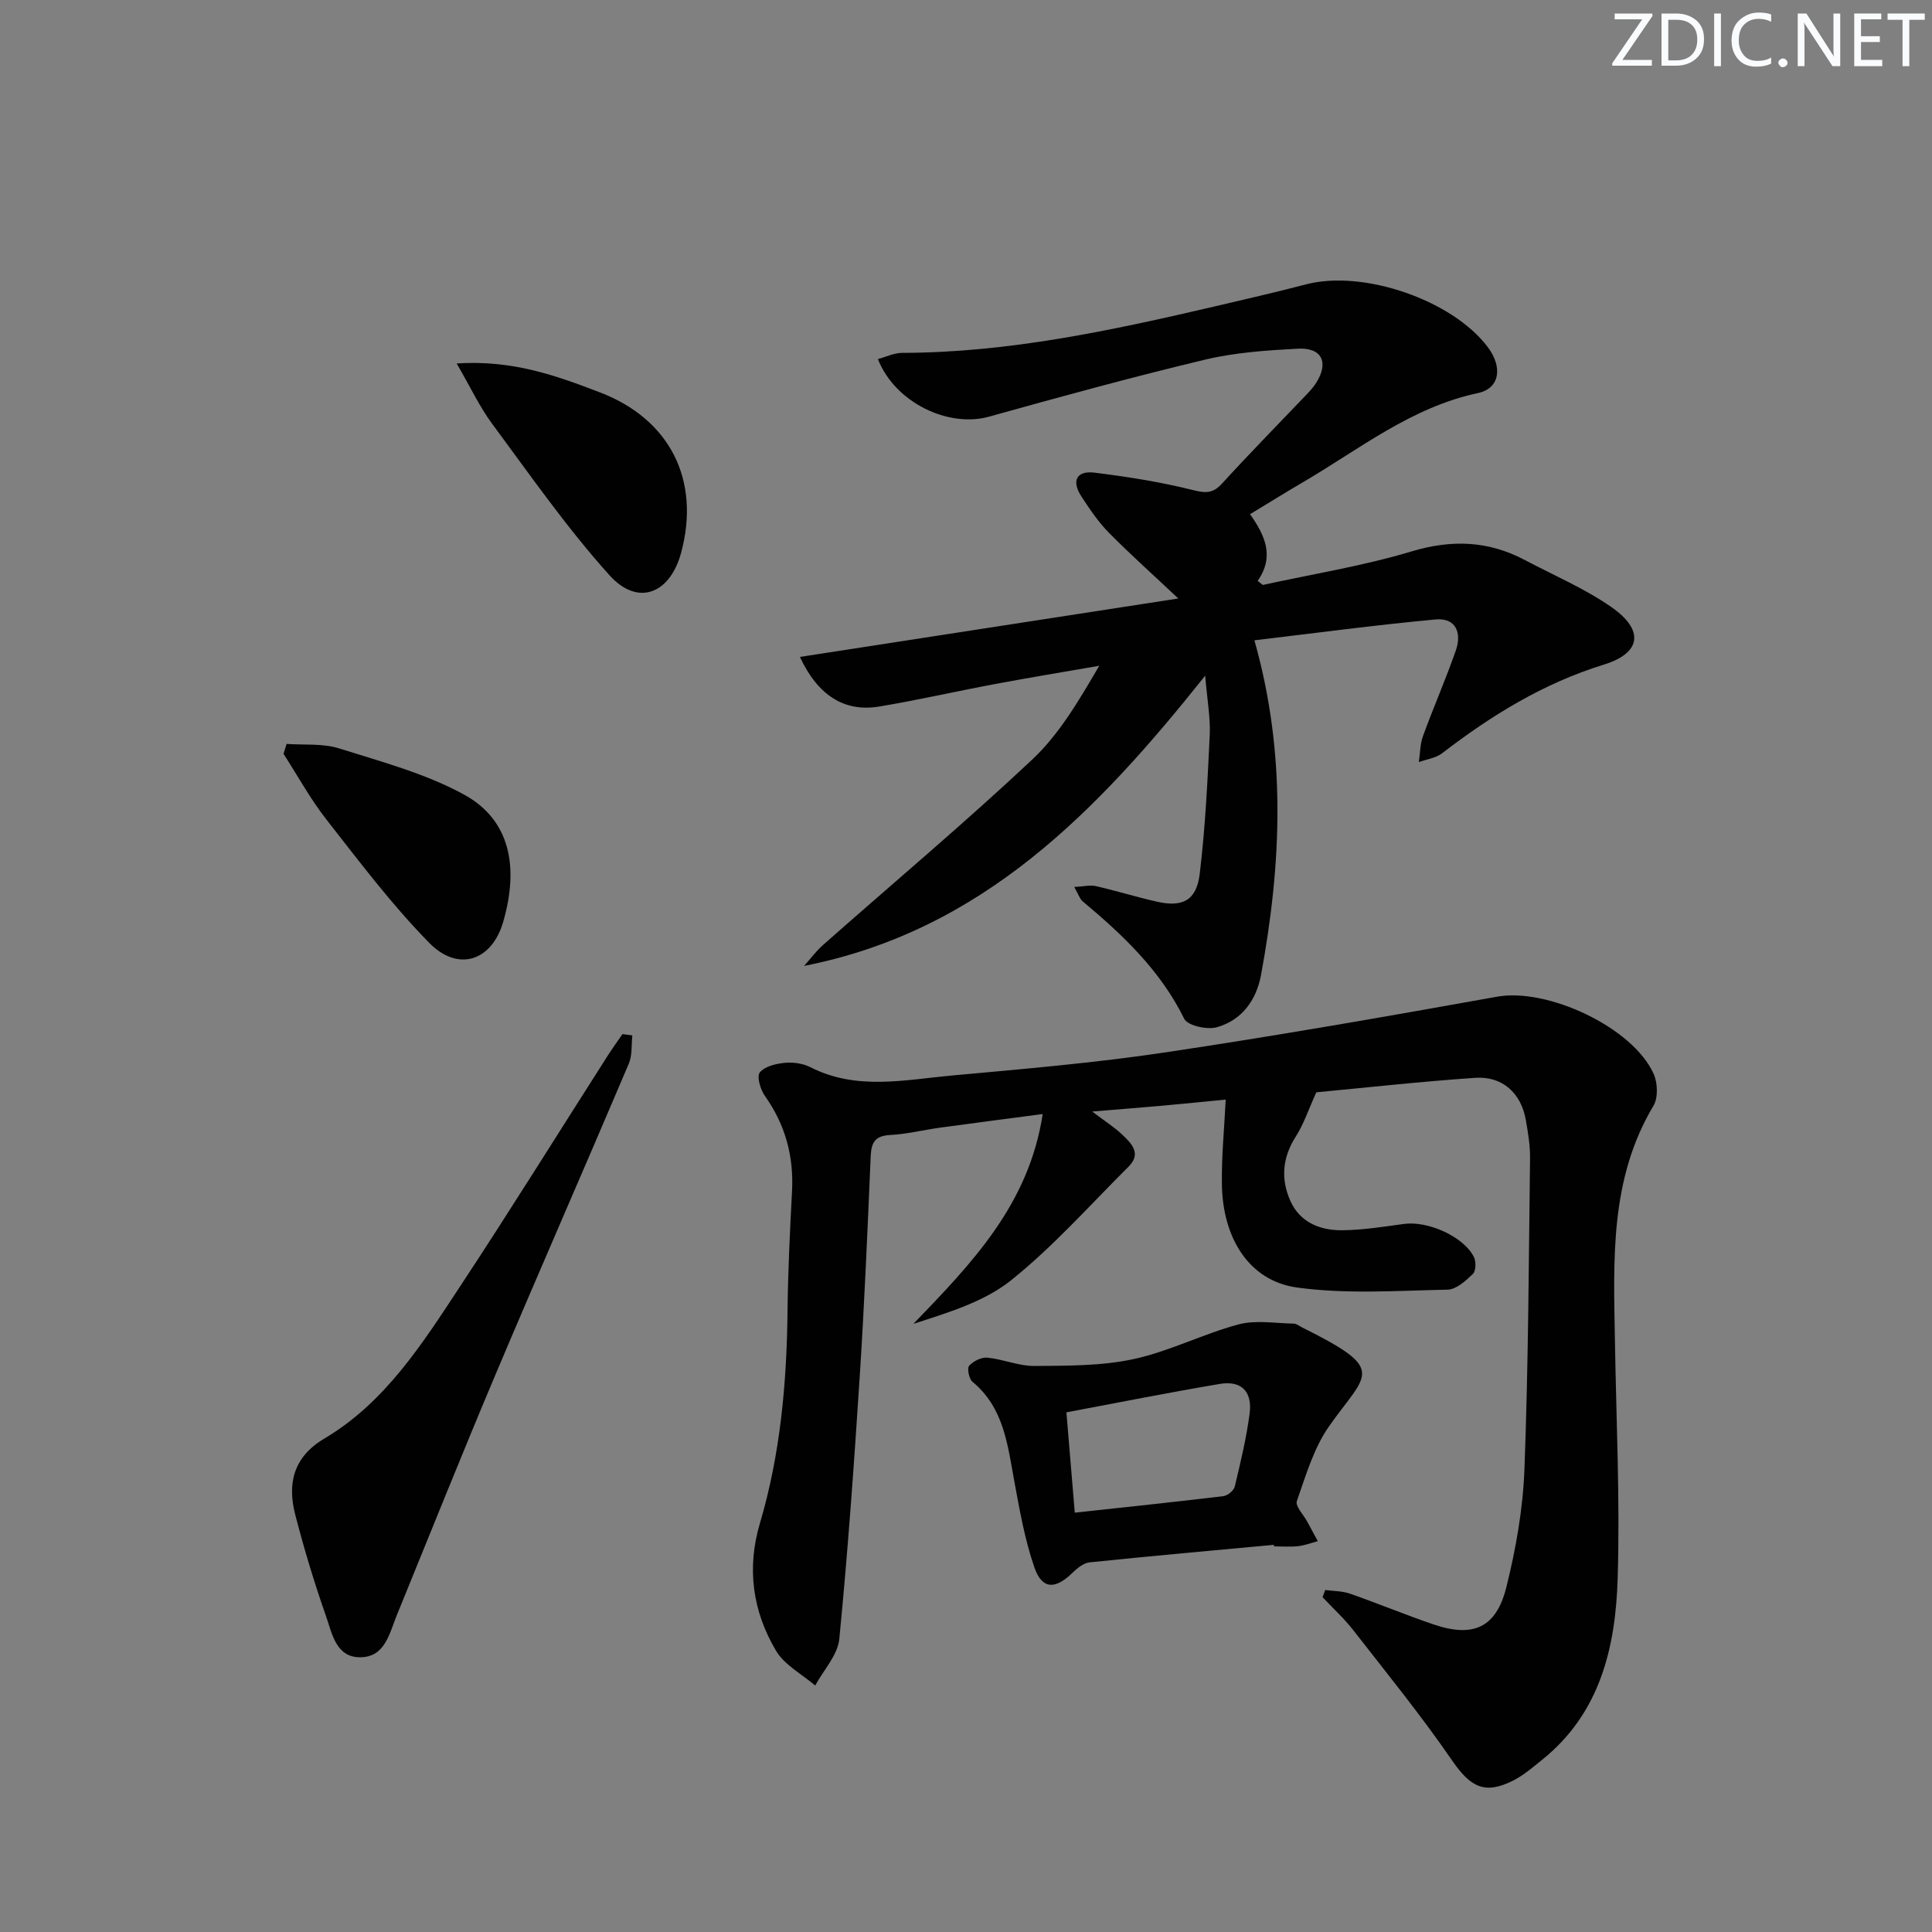
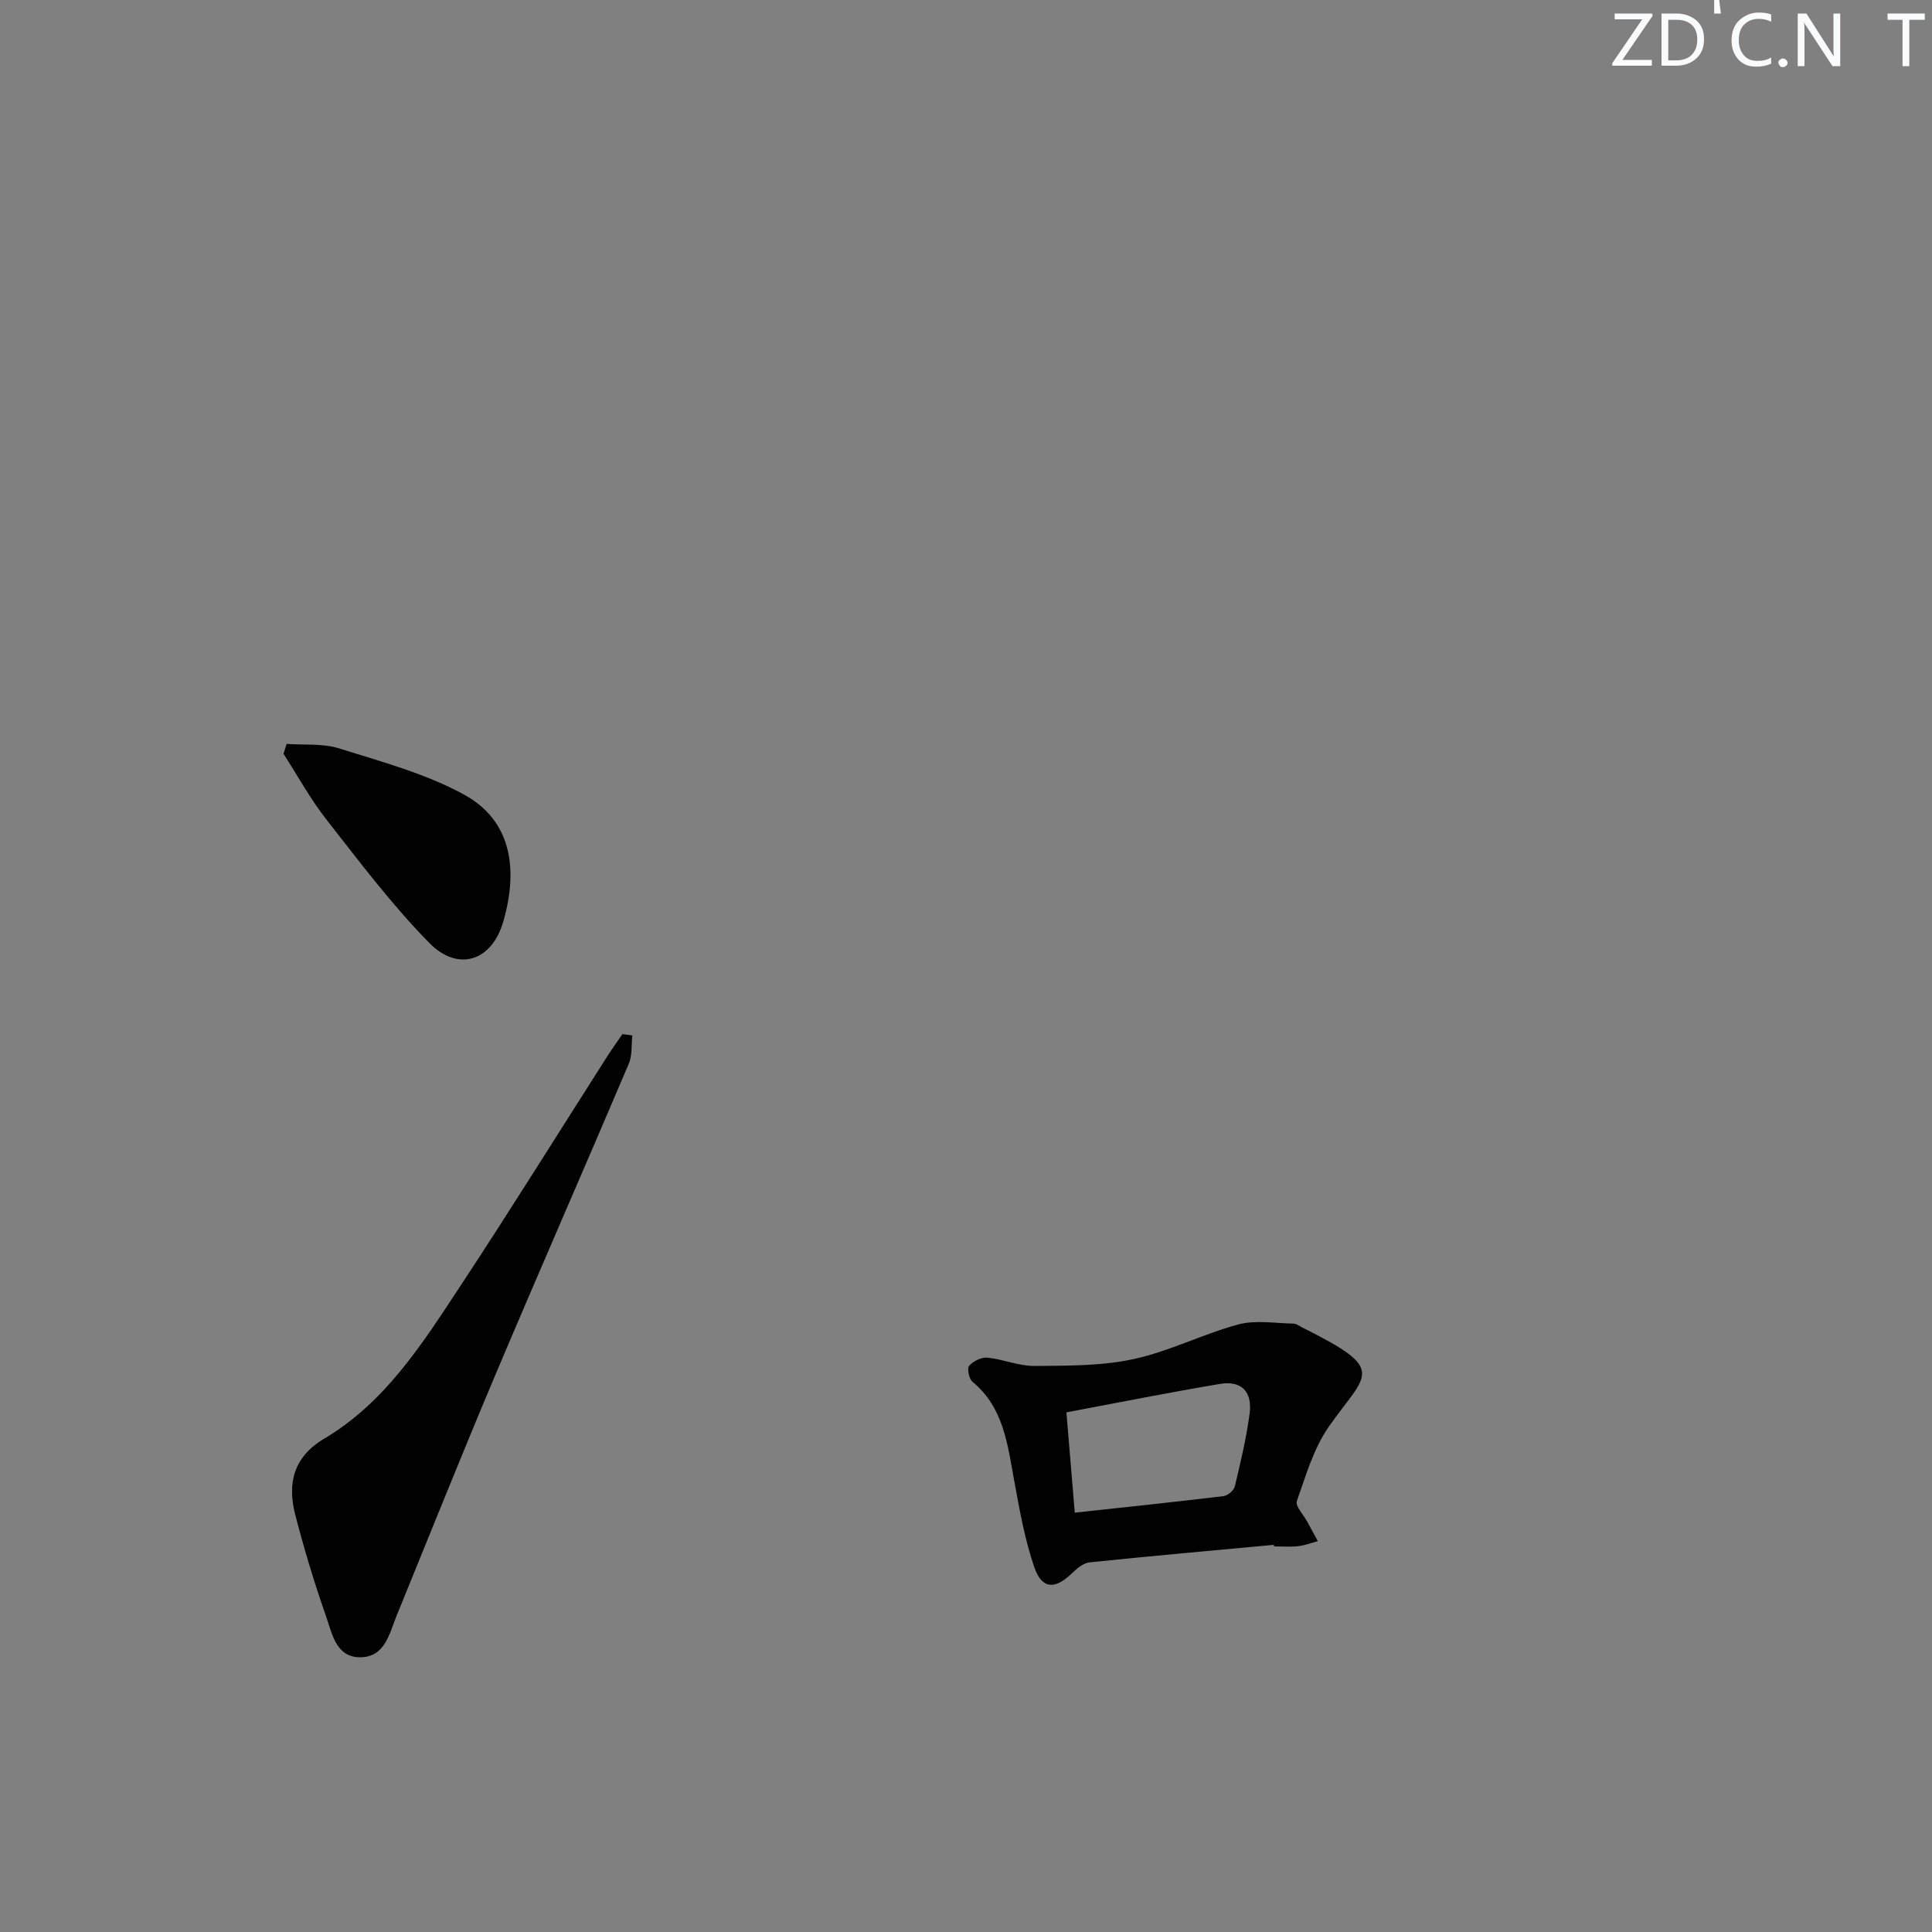
<svg xmlns="http://www.w3.org/2000/svg" enable-background="new 0 0 400 400" viewBox="0 0 400 400">
  <rect x="0" y="0" width="400" height="400" fill="#808080" stroke="none" />
  <g fill="#fafbfc">
    <path d="m342.2 3.2-6.3 9.2h6.1v1.2h-8.2v-.5l6.2-9.1h-5.7v-1.2h7.8v.4z" />
    <path d="m344 13.7v-10.9h3.1c1.6 0 3 .5 4.1 1.4 1.1 1 1.6 2.2 1.6 3.9s-.5 3-1.6 4-2.5 1.5-4.2 1.5h-3zm1.4-9.6v8.4h1.6c1.4 0 2.5-.4 3.2-1.1.8-.8 1.2-1.8 1.2-3.2s-.4-2.4-1.2-3.1-1.8-1-3.1-1z" />
-     <path d="m356.3 2.8v10.9h-1.4v-10.9z" />
+     <path d="m356.3 2.8h-1.4v-10.9z" />
    <path d="m366.6 13.2c-.8.4-1.8.6-3 .6-1.6 0-2.8-.5-3.7-1.5s-1.4-2.3-1.4-3.9c0-1.7.5-3.2 1.6-4.2s2.4-1.6 4-1.6c1 0 1.9.1 2.6.4v1.5c-.8-.4-1.6-.6-2.6-.6-1.2 0-2.2.4-3 1.2s-1.1 1.9-1.1 3.3c0 1.3.4 2.3 1.1 3.1s1.6 1.1 2.8 1.1c1.1 0 2-.2 2.8-.7v1.3z" />
    <path d="m368.2 13c0-.3.1-.5.3-.6.2-.2.4-.3.6-.3.3 0 .5.1.7.3s.3.4.3.6-.1.5-.3.6c-.2.2-.4.3-.7.3s-.5-.1-.6-.3c-.2-.2-.3-.4-.3-.6z" />
    <path d="m381.1 13.7h-1.7l-5.5-8.4c-.2-.2-.3-.5-.4-.7 0 .2.1.8.1 1.5v7.6h-1.4v-10.9h1.8l5.3 8.3c.3.4.4.6.4.8 0-.3-.1-.8-.1-1.6v-7.5h1.4v10.9z" />
-     <path d="m389.7 13.7h-5.8v-10.9h5.6v1.2h-4.2v3.5h3.9v1.2h-3.9v3.7h4.4z" />
    <path d="m398.4 4.1h-3.1v9.6h-1.4v-9.6h-3.1v-1.3h7.7v1.3z" />
  </g>
-   <path d="m253.77 227.66c-4.71.45-8.96.89-13.21 1.27-4.29.38-8.59.72-14.43 1.2 2.74 2.08 4.6 3.25 6.16 4.73 1.94 1.84 4.13 3.94 1.35 6.7-7.99 7.95-15.53 16.47-24.27 23.48-5.58 4.48-12.99 6.69-20.26 9.05 12.03-12.49 23.9-24.66 26.77-43.44-7.31.97-14.29 1.86-21.26 2.82-3.45.48-6.87 1.34-10.33 1.52-3.07.16-3.89 1.51-4.02 4.34-.65 15.12-1.28 30.24-2.25 45.33-1.18 18.24-2.47 36.47-4.25 54.66-.33 3.35-3.26 6.44-4.99 9.65-2.76-2.37-6.37-4.25-8.12-7.21-4.83-8.15-6.1-17.03-3.33-26.37 4.23-14.29 5.55-28.98 5.72-43.83.09-8.31.49-16.62.93-24.93.38-7.26-1.39-13.78-5.62-19.74-.93-1.31-1.72-4.01-1.05-4.85 1-1.26 3.33-1.81 5.15-1.99 1.75-.17 3.79.12 5.34.91 9.59 4.88 19.57 2.59 29.41 1.7 14.72-1.34 29.48-2.6 44.09-4.78 22.96-3.43 45.83-7.43 68.68-11.53 10.36-1.86 28.02 6.29 32.39 15.98.84 1.87.95 4.95-.04 6.61-9.07 15.17-8.26 31.86-7.98 48.5.27 16.47 1.07 32.96.57 49.41-.44 14.17-3.6 27.79-15.56 37.43-1.93 1.56-3.86 3.24-6.04 4.35-5.96 3.02-8.91 1.34-12.71-4.19-6.38-9.27-13.5-18.04-20.43-26.93-1.91-2.45-4.23-4.57-6.36-6.83.19-.5.37-.99.56-1.49 1.71.24 3.52.2 5.12.76 5.79 2.02 11.46 4.38 17.27 6.36 8.2 2.8 12.99.74 15.09-7.65 2-7.99 3.45-16.28 3.76-24.49.81-21.45.89-42.93 1.16-64.39.03-2.64-.42-5.31-.88-7.92-.96-5.5-4.81-9.08-10.41-8.71-11.42.77-22.8 2.05-32.96 3-1.64 3.61-2.62 6.62-4.27 9.19-2.77 4.34-3.11 8.78-1.11 13.28 1.99 4.46 6.14 6.12 10.67 6.09 4.3-.03 8.61-.73 12.89-1.31 4.93-.67 12.34 2.62 14.45 6.86.47.95.42 2.88-.22 3.5-1.47 1.42-3.44 3.21-5.24 3.25-10.41.21-20.98.97-31.21-.45-9.87-1.38-15.41-10.24-15.51-21.52-.08-5.58.48-11.17.79-17.38z" fill="#010102" />
-   <path d="m165.61 136.01c26.49-4.09 52.34-8.09 78.35-12.1-4.94-4.65-9.79-8.98-14.35-13.59-2.2-2.22-3.99-4.89-5.71-7.52-2.06-3.14-1.13-5.42 2.73-4.94 6.87.85 13.76 1.95 20.47 3.63 2.67.67 4.09.62 5.95-1.42 5.72-6.27 11.68-12.32 17.54-18.47.69-.72 1.36-1.48 1.9-2.32 2.68-4.22 1.22-7.35-3.76-7.09-6.44.34-12.99.78-19.23 2.27-14.99 3.58-29.86 7.66-44.71 11.8-8.44 2.36-19.48-2.89-23.03-11.92 1.7-.45 3.34-1.27 4.98-1.28 22.11-.04 43.52-4.67 64.88-9.65 6.29-1.47 12.59-2.92 18.84-4.55 11.8-3.06 30.21 3.25 37.55 12.98 3.15 4.17 2.52 8.58-2.01 9.54-13.8 2.93-24.53 11.61-36.24 18.46-3.57 2.09-7.07 4.27-10.95 6.62 3.1 4.4 5.11 8.72 1.58 13.8.35.28.7.57 1.05.85 10.28-2.25 20.73-3.92 30.78-6.94 8.35-2.51 15.92-2.22 23.49 1.78 6.02 3.19 12.39 5.89 17.94 9.76 6.82 4.76 6.18 9.5-1.62 11.9-12.48 3.86-23.24 10.49-33.45 18.34-1.3 1-3.2 1.24-4.82 1.83.27-1.81.24-3.72.86-5.4 2.16-5.92 4.69-11.71 6.78-17.66 1.28-3.63.08-6.87-4.19-6.47-12.68 1.18-25.32 2.88-37.5 4.32 6.66 23.5 5.6 46.35 1.38 69.25-.97 5.26-3.97 9.39-9.15 10.86-2.01.57-6.06-.33-6.76-1.75-4.93-10.02-12.71-17.36-21.04-24.33-.58-.49-.83-1.38-1.73-2.96 1.91-.1 3.26-.45 4.47-.18 4.2.96 8.33 2.24 12.53 3.2 5.38 1.24 8.3-.19 8.97-5.67 1.16-9.53 1.62-19.16 2.08-28.77.17-3.57-.51-7.17-.94-12.33-22.44 28.16-46.23 52.85-83.04 60.09 1.31-1.46 2.48-3.07 3.94-4.35 14.44-12.76 29.21-25.16 43.26-38.34 5.6-5.25 9.65-12.17 13.91-19.45-7.19 1.25-14.4 2.44-21.57 3.78-7.98 1.49-15.91 3.31-23.92 4.65-7.15 1.21-12.71-2.15-16.49-10.26z" fill="#010102" />
  <path d="m130.92 214.37c-.22 1.97.01 4.12-.74 5.87-9.15 21.54-18.56 42.97-27.67 64.53-6.96 16.49-13.6 33.11-20.37 49.68-1.55 3.8-2.43 8.66-7.58 8.67-5.02.01-5.81-4.94-7.06-8.51-2.42-6.88-4.53-13.89-6.36-20.95-1.69-6.51-.41-12.01 6.01-15.82 12.59-7.47 20.24-19.57 28.02-31.37 10.43-15.82 20.44-31.92 30.64-47.89.97-1.52 2.04-2.98 3.06-4.48.69.09 1.37.18 2.05.27z" fill="#010102" />
  <path d="m263.75 319.84c-12.72 1.18-25.45 2.31-38.16 3.63-1.28.13-2.62 1.26-3.63 2.24-3.52 3.41-6.23 3.36-7.81-1.22-1.98-5.74-3.05-11.83-4.15-17.83-1.39-7.52-2.15-15.19-8.66-20.58-.72-.6-1.16-2.78-.69-3.31.86-.96 2.54-1.81 3.78-1.68 3.28.32 6.51 1.75 9.76 1.72 6.86-.06 13.89.01 20.53-1.43 7.4-1.6 14.34-5.2 21.68-7.17 3.58-.96 7.62-.23 11.45-.17.6.01 1.2.53 1.8.82 17.77 8.86 13.33 9.31 5.5 20.46-3.16 4.51-4.79 10.17-6.65 15.46-.37 1.04 1.38 2.83 2.15 4.27.73 1.35 1.46 2.69 2.19 4.03-1.36.36-2.7.88-4.09 1.04-1.64.18-3.32.04-4.99.04.01-.09 0-.2-.01-.32zm-42.96-27.43c.58 6.99 1.14 13.66 1.73 20.77 10.66-1.16 20.73-2.21 30.77-3.42.88-.11 2.15-1.15 2.35-1.97 1.2-5 2.41-10.03 3.08-15.12.6-4.56-1.72-6.89-6.12-6.15-10.44 1.75-20.82 3.83-31.81 5.89z" fill="#010102" />
-   <path d="m94.55 75.25c11.71-.76 20.7 2.57 29.61 5.97 14.56 5.55 20.9 18.18 16.87 33.18-2.3 8.56-8.97 11.22-14.85 4.69-8.82-9.79-16.41-20.72-24.28-31.34-2.59-3.49-4.46-7.52-7.35-12.5z" fill="#010102" />
  <path d="m59.34 154.02c3.63.26 7.46-.14 10.84.92 8.79 2.77 17.91 5.2 25.91 9.58 9.51 5.21 11.39 14.92 8.1 26.31-2.36 8.18-9.36 10.43-15.28 4.42-7.75-7.88-14.47-16.82-21.31-25.55-3.34-4.26-5.96-9.07-8.9-13.63.21-.69.42-1.37.64-2.05z" fill="#010102" />
</svg>